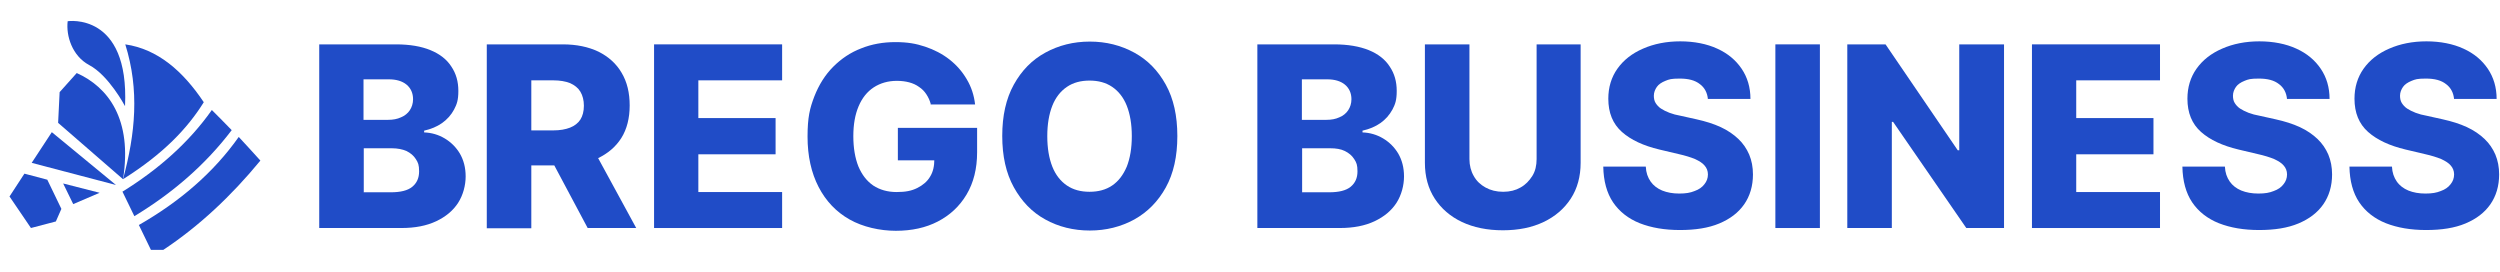
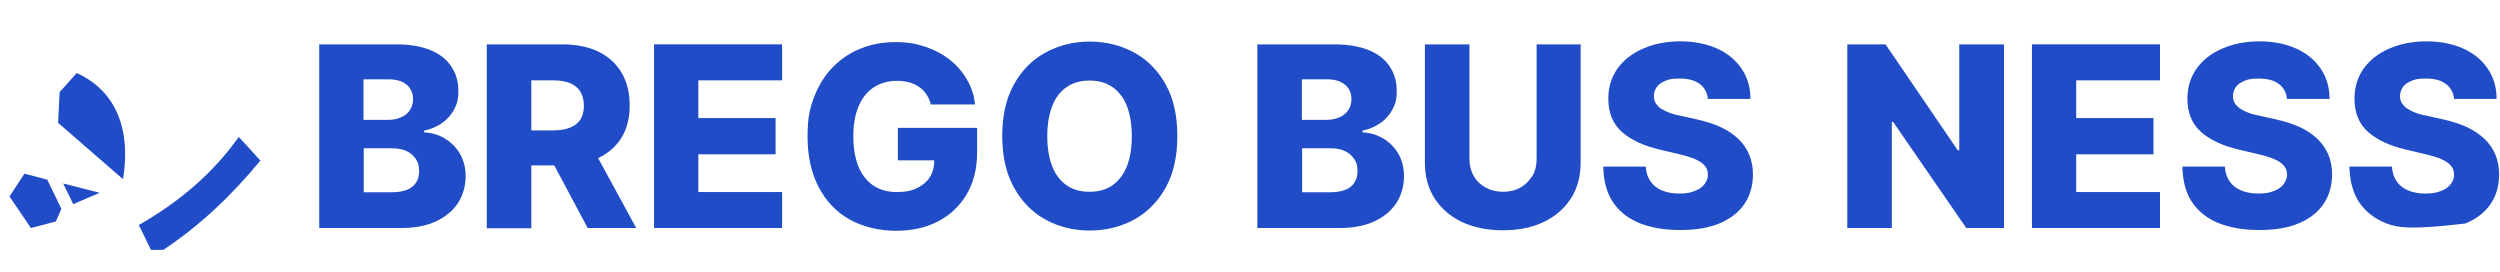
<svg xmlns="http://www.w3.org/2000/svg" width="257" height="28" viewBox="0 0 257 28" fill="none">
  <path d="M24.543 14.077C21.931 17.775 18.439 20.75 14.275 23.129L15.517 25.689H16.784C20.456 23.258 23.767 20.155 26.767 16.508C26.043 15.707 25.293 14.879 24.543 14.077Z" fill="#204CC7" />
-   <path d="M12.596 19.715L13.812 22.223C17.743 19.844 21.105 16.948 23.82 13.379C23.148 12.68 22.45 11.982 21.777 11.31C19.424 14.646 16.294 17.413 12.57 19.715H12.596Z" fill="#204CC7" />
-   <path d="M12.646 18.422C13.914 13.741 14.353 9.266 12.879 4.56C16.215 5.051 18.802 7.301 20.948 10.508C19.293 13.172 16.81 15.81 12.646 18.422Z" fill="#204CC7" />
-   <path d="M12.828 10.87C12.828 10.87 11.173 7.741 9.155 6.68C7.423 5.749 6.776 3.68 6.957 2.18C6.957 2.18 13.293 1.224 12.854 10.896L12.828 10.87Z" fill="#204CC7" />
  <path d="M7.888 7.508L6.13 9.473L5.975 12.629L12.647 18.422C13.63 12.266 11.121 8.956 7.888 7.508Z" fill="#204CC7" />
-   <path d="M11.922 19.017L3.258 16.741L5.327 13.586L11.922 19.017Z" fill="#204CC7" />
  <path d="M6.492 18.861L7.527 20.982L10.242 19.818L6.492 18.861Z" fill="#204CC7" />
  <path d="M0.983 20.206L3.181 23.439L5.742 22.766L6.31 21.473L4.862 18.473L2.509 17.852L0.957 20.232L0.983 20.206Z" fill="#204CC7" />
  <path d="M32.817 23.44V4.561H40.705C42.127 4.561 43.317 4.767 44.248 5.155C45.205 5.543 45.929 6.112 46.395 6.836C46.886 7.561 47.119 8.388 47.119 9.345C47.119 10.302 46.963 10.716 46.679 11.259C46.395 11.802 45.955 12.293 45.438 12.655C44.92 13.017 44.3 13.276 43.601 13.431V13.612C44.351 13.638 45.075 13.845 45.722 14.233C46.369 14.621 46.886 15.138 47.274 15.785C47.662 16.457 47.869 17.233 47.869 18.138C47.869 19.043 47.61 20.052 47.093 20.854C46.575 21.655 45.825 22.276 44.843 22.742C43.86 23.207 42.67 23.44 41.274 23.44H32.791H32.817ZM37.369 12.319H39.903C40.395 12.319 40.834 12.242 41.222 12.06C41.61 11.905 41.92 11.647 42.127 11.336C42.334 11.026 42.463 10.638 42.463 10.198C42.463 9.578 42.231 9.061 41.791 8.698C41.351 8.336 40.731 8.155 39.981 8.155H37.369V12.293V12.319ZM37.369 19.767H40.188C41.17 19.767 41.92 19.586 42.386 19.198C42.851 18.811 43.084 18.293 43.084 17.621C43.084 16.948 42.981 16.716 42.748 16.354C42.515 15.992 42.205 15.733 41.791 15.526C41.377 15.345 40.86 15.242 40.291 15.242H37.395V19.742L37.369 19.767Z" fill="#204CC7" />
  <path d="M50.041 23.44V4.561H57.851C59.274 4.561 60.489 4.819 61.524 5.311C62.558 5.828 63.36 6.552 63.903 7.483C64.472 8.44 64.731 9.552 64.731 10.845C64.731 12.138 64.446 13.276 63.877 14.181C63.308 15.086 62.481 15.785 61.446 16.276C60.412 16.767 59.145 17 57.722 17H52.782V13.405H56.869C57.567 13.405 58.136 13.302 58.601 13.121C59.067 12.94 59.429 12.655 59.662 12.293C59.895 11.931 60.024 11.44 60.024 10.871C60.024 10.302 59.895 9.811 59.662 9.423C59.429 9.035 59.067 8.75 58.601 8.543C58.136 8.362 57.567 8.259 56.869 8.259H54.619V23.466H50.041V23.44ZM60.696 14.802L65.403 23.44H60.412L55.808 14.802H60.696Z" fill="#204CC7" />
  <path d="M67.238 23.44V4.561H80.402V8.259H71.79V12.138H79.73V15.862H71.79V19.742H80.402V23.44H67.238Z" fill="#204CC7" />
  <path d="M95.688 10.716C95.585 10.328 95.429 9.992 95.222 9.682C95.016 9.371 94.783 9.138 94.472 8.932C94.188 8.725 93.852 8.569 93.464 8.466C93.076 8.363 92.662 8.311 92.197 8.311C91.291 8.311 90.49 8.544 89.817 8.983C89.145 9.423 88.628 10.069 88.266 10.923C87.904 11.776 87.722 12.785 87.722 14.001C87.722 15.216 87.904 16.25 88.24 17.104C88.602 17.957 89.093 18.604 89.766 19.07C90.438 19.509 91.24 19.742 92.171 19.742C93.102 19.742 93.722 19.613 94.291 19.328C94.861 19.044 95.326 18.656 95.611 18.164C95.921 17.673 96.05 17.078 96.05 16.38L96.904 16.483H92.3V13.147H100.447V15.656C100.447 17.337 100.085 18.785 99.361 20C98.636 21.216 97.654 22.121 96.412 22.768C95.171 23.414 93.722 23.725 92.093 23.725C90.464 23.725 88.705 23.337 87.335 22.561C85.964 21.785 84.904 20.673 84.154 19.225C83.404 17.776 83.016 16.044 83.016 14.052C83.016 12.061 83.248 11.13 83.714 9.914C84.179 8.725 84.826 7.69 85.654 6.863C86.481 6.035 87.438 5.388 88.524 4.975C89.611 4.535 90.8 4.328 92.041 4.328C93.283 4.328 94.162 4.483 95.093 4.794C96.024 5.104 96.878 5.544 97.602 6.113C98.326 6.682 98.921 7.354 99.386 8.156C99.852 8.932 100.136 9.811 100.24 10.742H95.611L95.688 10.716Z" fill="#204CC7" />
  <path d="M121.031 13.999C121.031 16.069 120.643 17.827 119.842 19.275C119.04 20.724 117.954 21.81 116.609 22.56C115.238 23.31 113.712 23.698 112.031 23.698C110.35 23.698 108.798 23.31 107.454 22.56C106.083 21.81 105.023 20.698 104.221 19.25C103.419 17.801 103.031 16.043 103.031 13.974C103.031 11.905 103.419 10.146 104.221 8.698C105.023 7.25 106.083 6.163 107.454 5.413C108.824 4.663 110.35 4.275 112.031 4.275C113.712 4.275 115.238 4.663 116.609 5.413C117.98 6.163 119.04 7.25 119.842 8.698C120.643 10.146 121.031 11.905 121.031 13.974V13.999ZM116.35 13.999C116.35 12.758 116.169 11.724 115.833 10.87C115.497 10.017 114.98 9.37 114.333 8.931C113.686 8.491 112.911 8.284 112.005 8.284C111.1 8.284 110.324 8.491 109.678 8.931C109.031 9.37 108.514 10.017 108.178 10.87C107.842 11.724 107.661 12.758 107.661 13.999C107.661 15.241 107.842 16.275 108.178 17.129C108.514 17.982 109.031 18.629 109.678 19.069C110.324 19.508 111.1 19.715 112.005 19.715C112.911 19.715 113.686 19.508 114.333 19.069C114.98 18.629 115.471 17.982 115.833 17.129C116.169 16.275 116.35 15.241 116.35 13.999Z" fill="#204CC7" />
  <path d="M129.256 23.44V4.561H137.144C138.566 4.561 139.756 4.767 140.713 5.155C141.67 5.543 142.394 6.112 142.859 6.836C143.351 7.561 143.583 8.388 143.583 9.345C143.583 10.302 143.428 10.716 143.144 11.259C142.833 11.828 142.42 12.293 141.902 12.655C141.385 13.017 140.764 13.276 140.066 13.431V13.612C140.816 13.638 141.54 13.845 142.187 14.233C142.833 14.621 143.351 15.138 143.739 15.785C144.127 16.457 144.333 17.233 144.333 18.138C144.333 19.043 144.075 20.052 143.558 20.854C143.04 21.655 142.29 22.276 141.308 22.742C140.325 23.207 139.135 23.44 137.739 23.44H129.256ZM133.833 12.319H136.368C136.859 12.319 137.299 12.242 137.687 12.06C138.075 11.905 138.385 11.647 138.592 11.336C138.799 11.026 138.928 10.638 138.928 10.198C138.928 9.578 138.696 9.061 138.256 8.698C137.816 8.336 137.196 8.155 136.446 8.155H133.833V12.293V12.319ZM133.833 19.767H136.652C137.635 19.767 138.385 19.586 138.851 19.198C139.316 18.811 139.549 18.293 139.549 17.621C139.549 16.948 139.446 16.716 139.213 16.354C138.98 15.992 138.67 15.733 138.256 15.526C137.842 15.319 137.325 15.242 136.756 15.242H133.859V19.742L133.833 19.767Z" fill="#204CC7" />
  <path d="M157.937 4.561H162.489V16.742C162.489 18.138 162.153 19.38 161.48 20.414C160.808 21.448 159.877 22.25 158.687 22.819C157.498 23.388 156.101 23.673 154.498 23.673C152.894 23.673 151.498 23.388 150.282 22.819C149.093 22.25 148.161 21.448 147.489 20.414C146.817 19.38 146.48 18.138 146.48 16.742V4.561H151.058V16.354C151.058 17 151.213 17.595 151.498 18.086C151.782 18.604 152.196 18.992 152.713 19.276C153.23 19.561 153.825 19.716 154.524 19.716C155.222 19.716 155.817 19.561 156.308 19.276C156.825 18.992 157.213 18.578 157.524 18.086C157.834 17.595 157.963 17 157.963 16.354V4.561H157.937Z" fill="#204CC7" />
  <path d="M175.575 10.224C175.523 9.552 175.239 9.009 174.747 8.647C174.256 8.259 173.584 8.078 172.678 8.078C171.773 8.078 171.592 8.155 171.204 8.31C170.816 8.466 170.506 8.672 170.325 8.931C170.144 9.19 170.015 9.5 170.015 9.836C170.015 10.121 170.066 10.379 170.196 10.586C170.325 10.793 170.506 11 170.739 11.155C170.972 11.31 171.282 11.466 171.618 11.595C171.954 11.724 172.342 11.828 172.782 11.905L174.411 12.267C175.342 12.474 176.17 12.733 176.894 13.069C177.618 13.405 178.213 13.819 178.704 14.284C179.196 14.75 179.558 15.293 179.816 15.888C180.075 16.509 180.204 17.181 180.204 17.931C180.204 19.121 179.894 20.155 179.299 21.009C178.704 21.862 177.851 22.509 176.739 22.974C175.627 23.44 174.282 23.647 172.704 23.647C171.127 23.647 169.756 23.414 168.566 22.948C167.403 22.483 166.472 21.759 165.825 20.802C165.178 19.845 164.842 18.603 164.816 17.129H169.187C169.213 17.75 169.394 18.241 169.678 18.655C169.963 19.069 170.377 19.379 170.868 19.586C171.385 19.793 171.954 19.897 172.627 19.897C173.299 19.897 173.765 19.819 174.204 19.638C174.644 19.483 174.98 19.25 175.213 18.94C175.446 18.655 175.575 18.319 175.575 17.931C175.575 17.569 175.446 17.259 175.239 17.026C175.032 16.767 174.696 16.56 174.256 16.353C173.816 16.172 173.247 15.991 172.549 15.836L170.584 15.371C168.954 14.983 167.661 14.388 166.73 13.56C165.799 12.733 165.334 11.595 165.334 10.147C165.334 8.983 165.644 7.948 166.265 7.069C166.885 6.19 167.765 5.491 168.903 5C170.015 4.509 171.308 4.25 172.73 4.25C174.153 4.25 175.472 4.509 176.532 5C177.618 5.491 178.446 6.19 179.041 7.069C179.635 7.948 179.946 8.983 179.946 10.172H175.575V10.224Z" fill="#204CC7" />
-   <path d="M187.085 4.561V23.44H182.508V4.561H187.085Z" fill="#204CC7" />
  <path d="M206.014 4.561V23.44H202.135L194.609 12.526H194.48V23.44H189.902V4.561H193.833L201.256 15.448H201.411V4.561H205.963H206.014Z" fill="#204CC7" />
  <path d="M208.885 23.44V4.561H222.049V8.259H213.436V12.138H221.376V15.862H213.436V19.742H222.049V23.44H208.885Z" fill="#204CC7" />
  <path d="M235.108 10.224C235.057 9.552 234.772 9.009 234.281 8.647C233.789 8.259 233.117 8.078 232.212 8.078C231.307 8.078 231.125 8.155 230.738 8.31C230.35 8.466 230.039 8.672 229.858 8.931C229.677 9.19 229.548 9.5 229.548 9.836C229.548 10.121 229.6 10.379 229.729 10.586C229.858 10.793 230.039 11 230.272 11.155C230.505 11.31 230.815 11.466 231.151 11.595C231.488 11.724 231.875 11.828 232.315 11.905L233.944 12.267C234.875 12.474 235.703 12.733 236.427 13.069C237.151 13.405 237.746 13.819 238.238 14.284C238.729 14.75 239.091 15.293 239.35 15.888C239.608 16.509 239.738 17.181 239.738 17.931C239.738 19.121 239.427 20.155 238.832 21.009C238.238 21.862 237.384 22.509 236.272 22.974C235.16 23.44 233.815 23.647 232.238 23.647C230.66 23.647 229.289 23.414 228.1 22.948C226.936 22.483 226.005 21.759 225.358 20.802C224.712 19.845 224.375 18.603 224.35 17.129H228.72C228.746 17.75 228.927 18.241 229.212 18.655C229.496 19.069 229.91 19.379 230.401 19.586C230.919 19.793 231.488 19.897 232.16 19.897C232.832 19.897 233.298 19.819 233.738 19.638C234.177 19.483 234.513 19.25 234.746 18.94C234.979 18.655 235.108 18.319 235.108 17.931C235.108 17.569 234.979 17.259 234.772 17.026C234.565 16.767 234.229 16.56 233.789 16.353C233.35 16.172 232.781 15.991 232.082 15.836L230.117 15.371C228.488 14.983 227.194 14.388 226.263 13.56C225.332 12.733 224.867 11.595 224.867 10.147C224.867 8.983 225.177 7.948 225.798 7.069C226.419 6.19 227.298 5.491 228.436 5C229.548 4.509 230.841 4.25 232.263 4.25C233.686 4.25 235.005 4.509 236.065 5C237.151 5.491 237.979 6.19 238.574 7.069C239.169 7.948 239.479 8.983 239.479 10.172H235.108V10.224Z" fill="#204CC7" />
-   <path d="M252.282 10.224C252.23 9.552 251.946 9.009 251.454 8.647C250.963 8.259 250.291 8.078 249.385 8.078C248.48 8.078 248.299 8.155 247.911 8.31C247.523 8.466 247.213 8.672 247.032 8.931C246.851 9.19 246.722 9.5 246.722 9.836C246.722 10.121 246.773 10.379 246.903 10.586C247.032 10.793 247.213 11 247.446 11.155C247.679 11.31 247.989 11.466 248.325 11.595C248.661 11.724 249.049 11.828 249.489 11.905L251.118 12.267C252.049 12.474 252.877 12.733 253.601 13.069C254.325 13.405 254.92 13.819 255.411 14.284C255.903 14.75 256.265 15.293 256.523 15.888C256.782 16.509 256.911 17.181 256.911 17.931C256.911 19.121 256.601 20.155 256.006 21.009C255.411 21.862 254.558 22.509 253.446 22.974C252.334 23.44 250.989 23.647 249.411 23.647C247.834 23.647 246.463 23.414 245.273 22.948C244.11 22.483 243.179 21.759 242.532 20.802C241.885 19.845 241.549 18.603 241.523 17.129H245.894C245.92 17.75 246.101 18.241 246.386 18.655C246.67 19.069 247.084 19.379 247.575 19.586C248.092 19.793 248.661 19.897 249.334 19.897C250.006 19.897 250.472 19.819 250.911 19.638C251.351 19.483 251.687 19.25 251.92 18.94C252.153 18.655 252.282 18.319 252.282 17.931C252.282 17.569 252.153 17.259 251.946 17.026C251.739 16.767 251.403 16.56 250.963 16.353C250.523 16.172 249.954 15.991 249.256 15.836L247.291 15.371C245.661 14.983 244.368 14.388 243.437 13.56C242.506 12.733 242.041 11.595 242.041 10.147C242.041 8.983 242.351 7.948 242.972 7.069C243.592 6.19 244.472 5.491 245.61 5C246.722 4.509 248.015 4.25 249.437 4.25C250.86 4.25 252.179 4.509 253.239 5C254.325 5.491 255.153 6.19 255.748 7.069C256.342 7.948 256.653 8.983 256.653 10.172H252.282V10.224Z" fill="#204CC7" />
+   <path d="M252.282 10.224C252.23 9.552 251.946 9.009 251.454 8.647C250.963 8.259 250.291 8.078 249.385 8.078C248.48 8.078 248.299 8.155 247.911 8.31C247.523 8.466 247.213 8.672 247.032 8.931C246.851 9.19 246.722 9.5 246.722 9.836C246.722 10.121 246.773 10.379 246.903 10.586C247.032 10.793 247.213 11 247.446 11.155C247.679 11.31 247.989 11.466 248.325 11.595C248.661 11.724 249.049 11.828 249.489 11.905L251.118 12.267C252.049 12.474 252.877 12.733 253.601 13.069C254.325 13.405 254.92 13.819 255.411 14.284C255.903 14.75 256.265 15.293 256.523 15.888C256.782 16.509 256.911 17.181 256.911 17.931C256.911 19.121 256.601 20.155 256.006 21.009C255.411 21.862 254.558 22.509 253.446 22.974C247.834 23.647 246.463 23.414 245.273 22.948C244.11 22.483 243.179 21.759 242.532 20.802C241.885 19.845 241.549 18.603 241.523 17.129H245.894C245.92 17.75 246.101 18.241 246.386 18.655C246.67 19.069 247.084 19.379 247.575 19.586C248.092 19.793 248.661 19.897 249.334 19.897C250.006 19.897 250.472 19.819 250.911 19.638C251.351 19.483 251.687 19.25 251.92 18.94C252.153 18.655 252.282 18.319 252.282 17.931C252.282 17.569 252.153 17.259 251.946 17.026C251.739 16.767 251.403 16.56 250.963 16.353C250.523 16.172 249.954 15.991 249.256 15.836L247.291 15.371C245.661 14.983 244.368 14.388 243.437 13.56C242.506 12.733 242.041 11.595 242.041 10.147C242.041 8.983 242.351 7.948 242.972 7.069C243.592 6.19 244.472 5.491 245.61 5C246.722 4.509 248.015 4.25 249.437 4.25C250.86 4.25 252.179 4.509 253.239 5C254.325 5.491 255.153 6.19 255.748 7.069C256.342 7.948 256.653 8.983 256.653 10.172H252.282V10.224Z" fill="#204CC7" />
</svg>